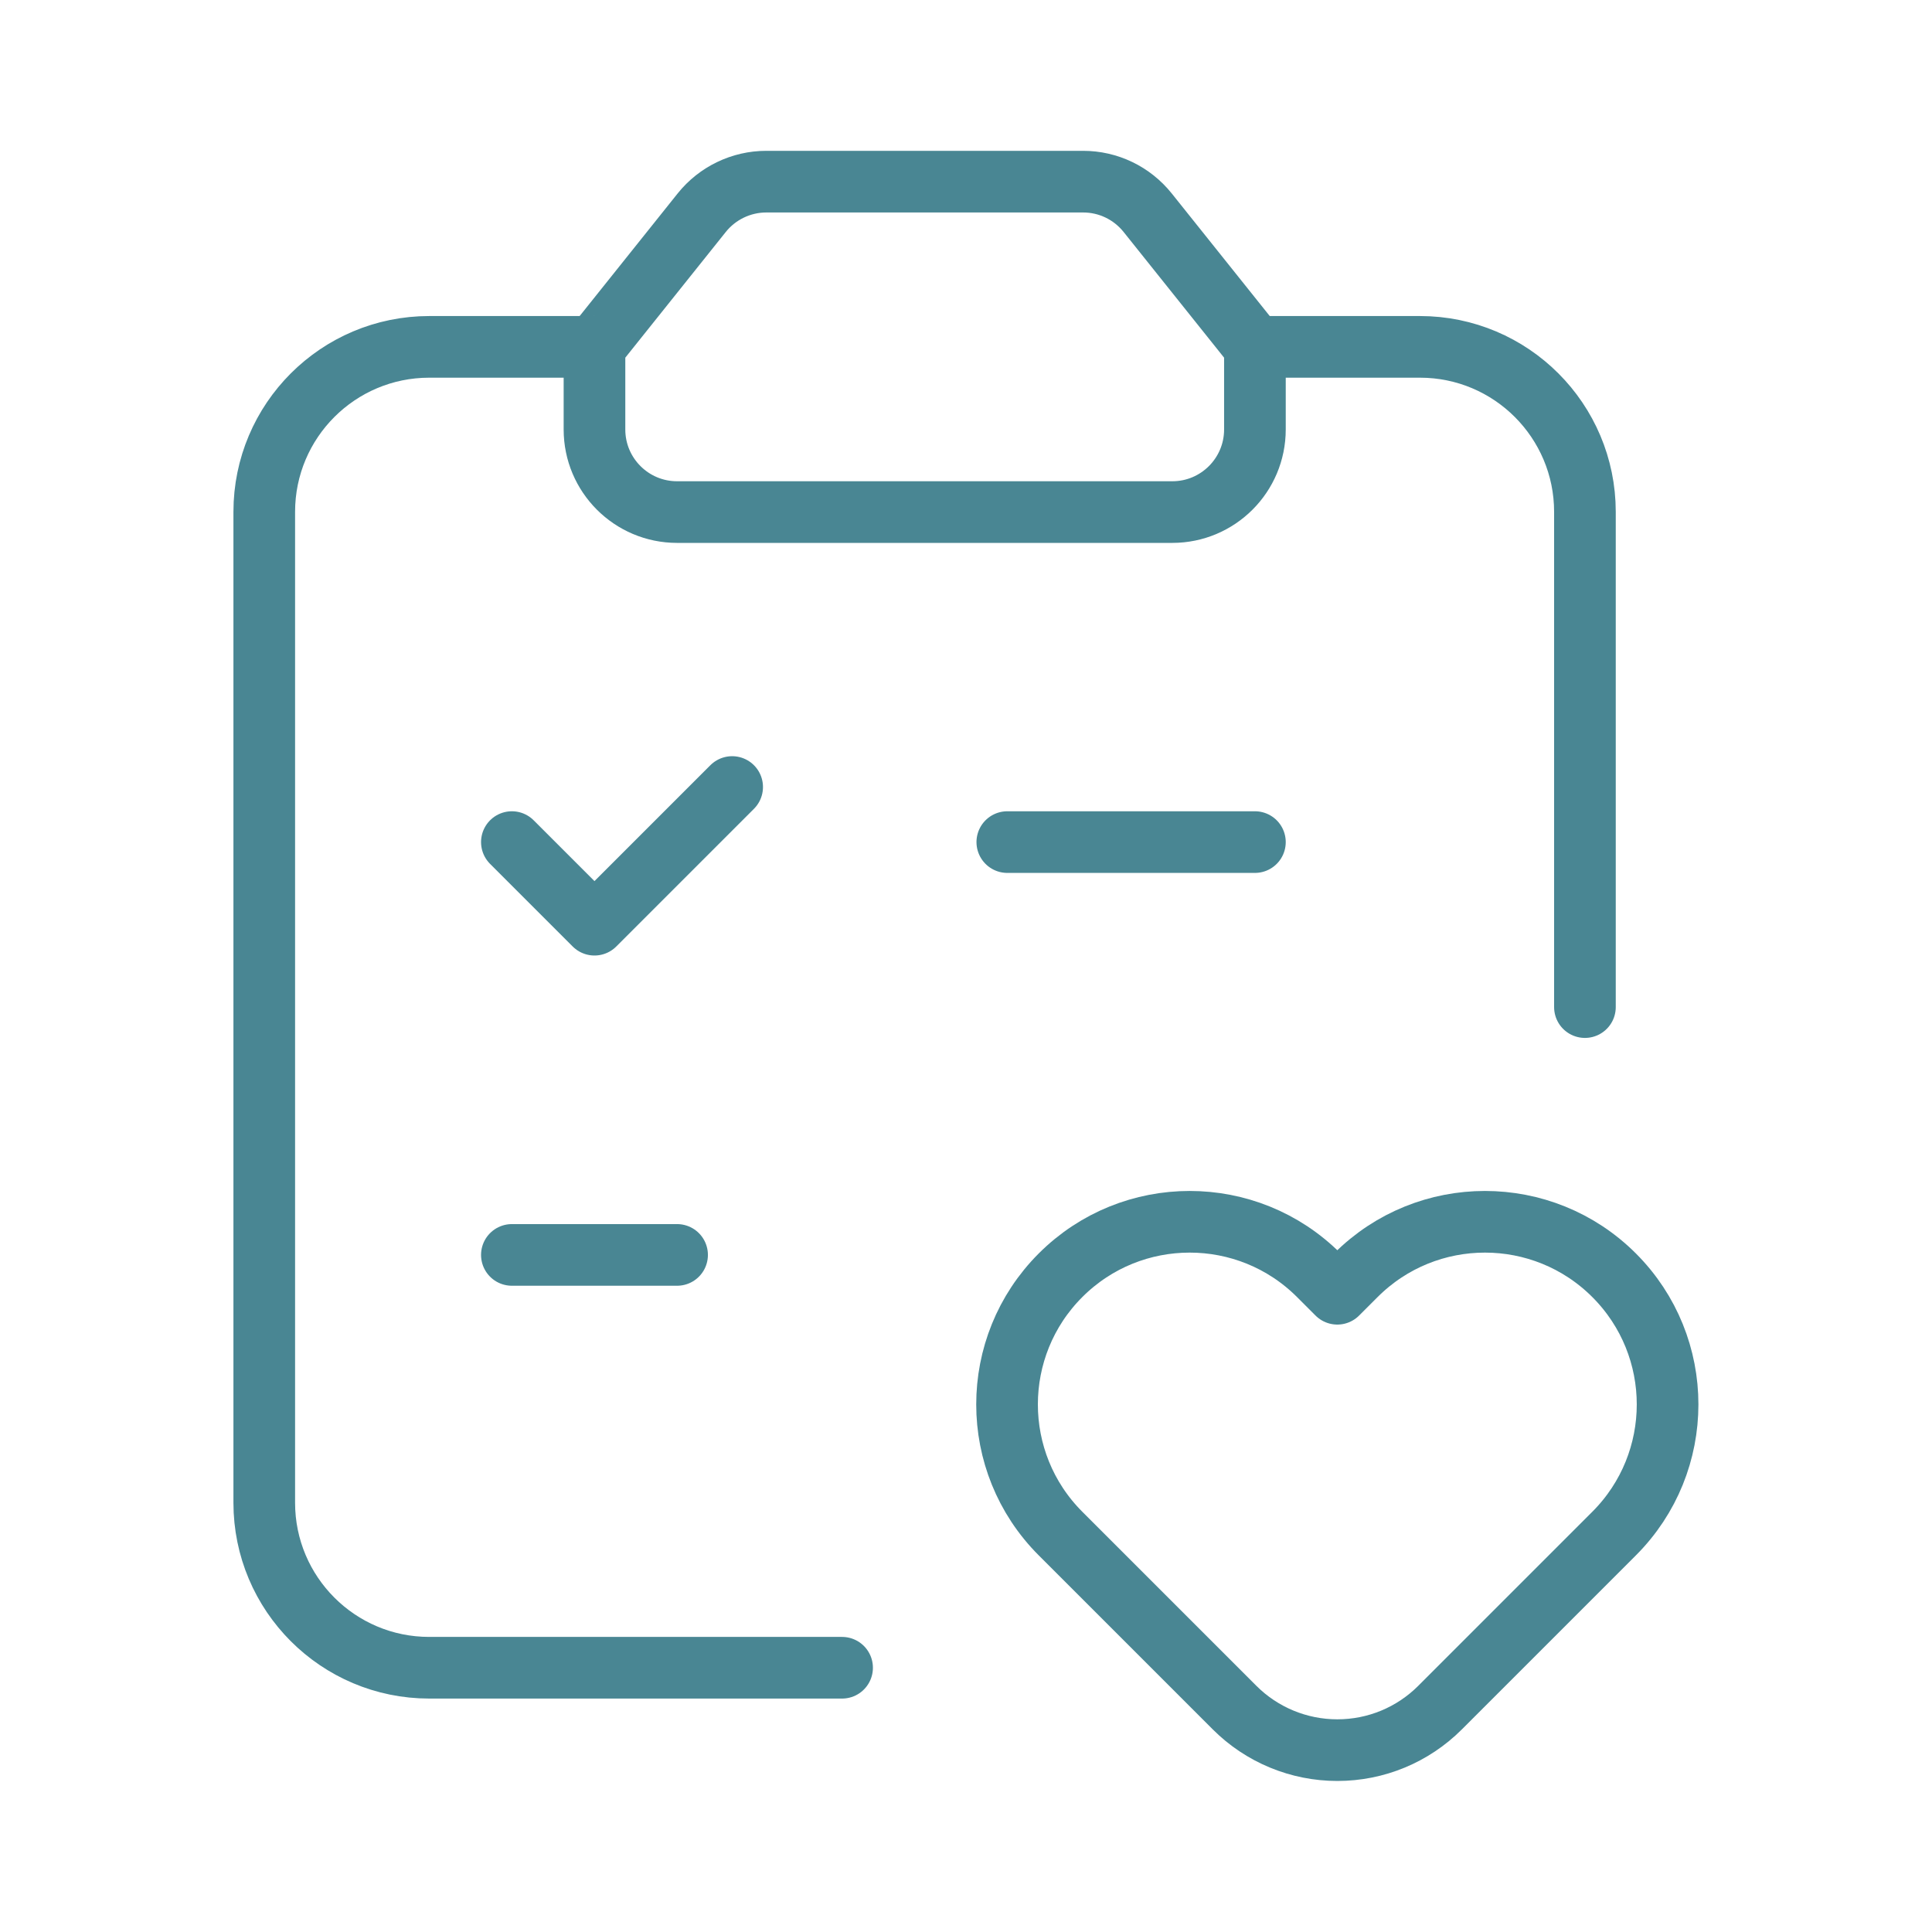
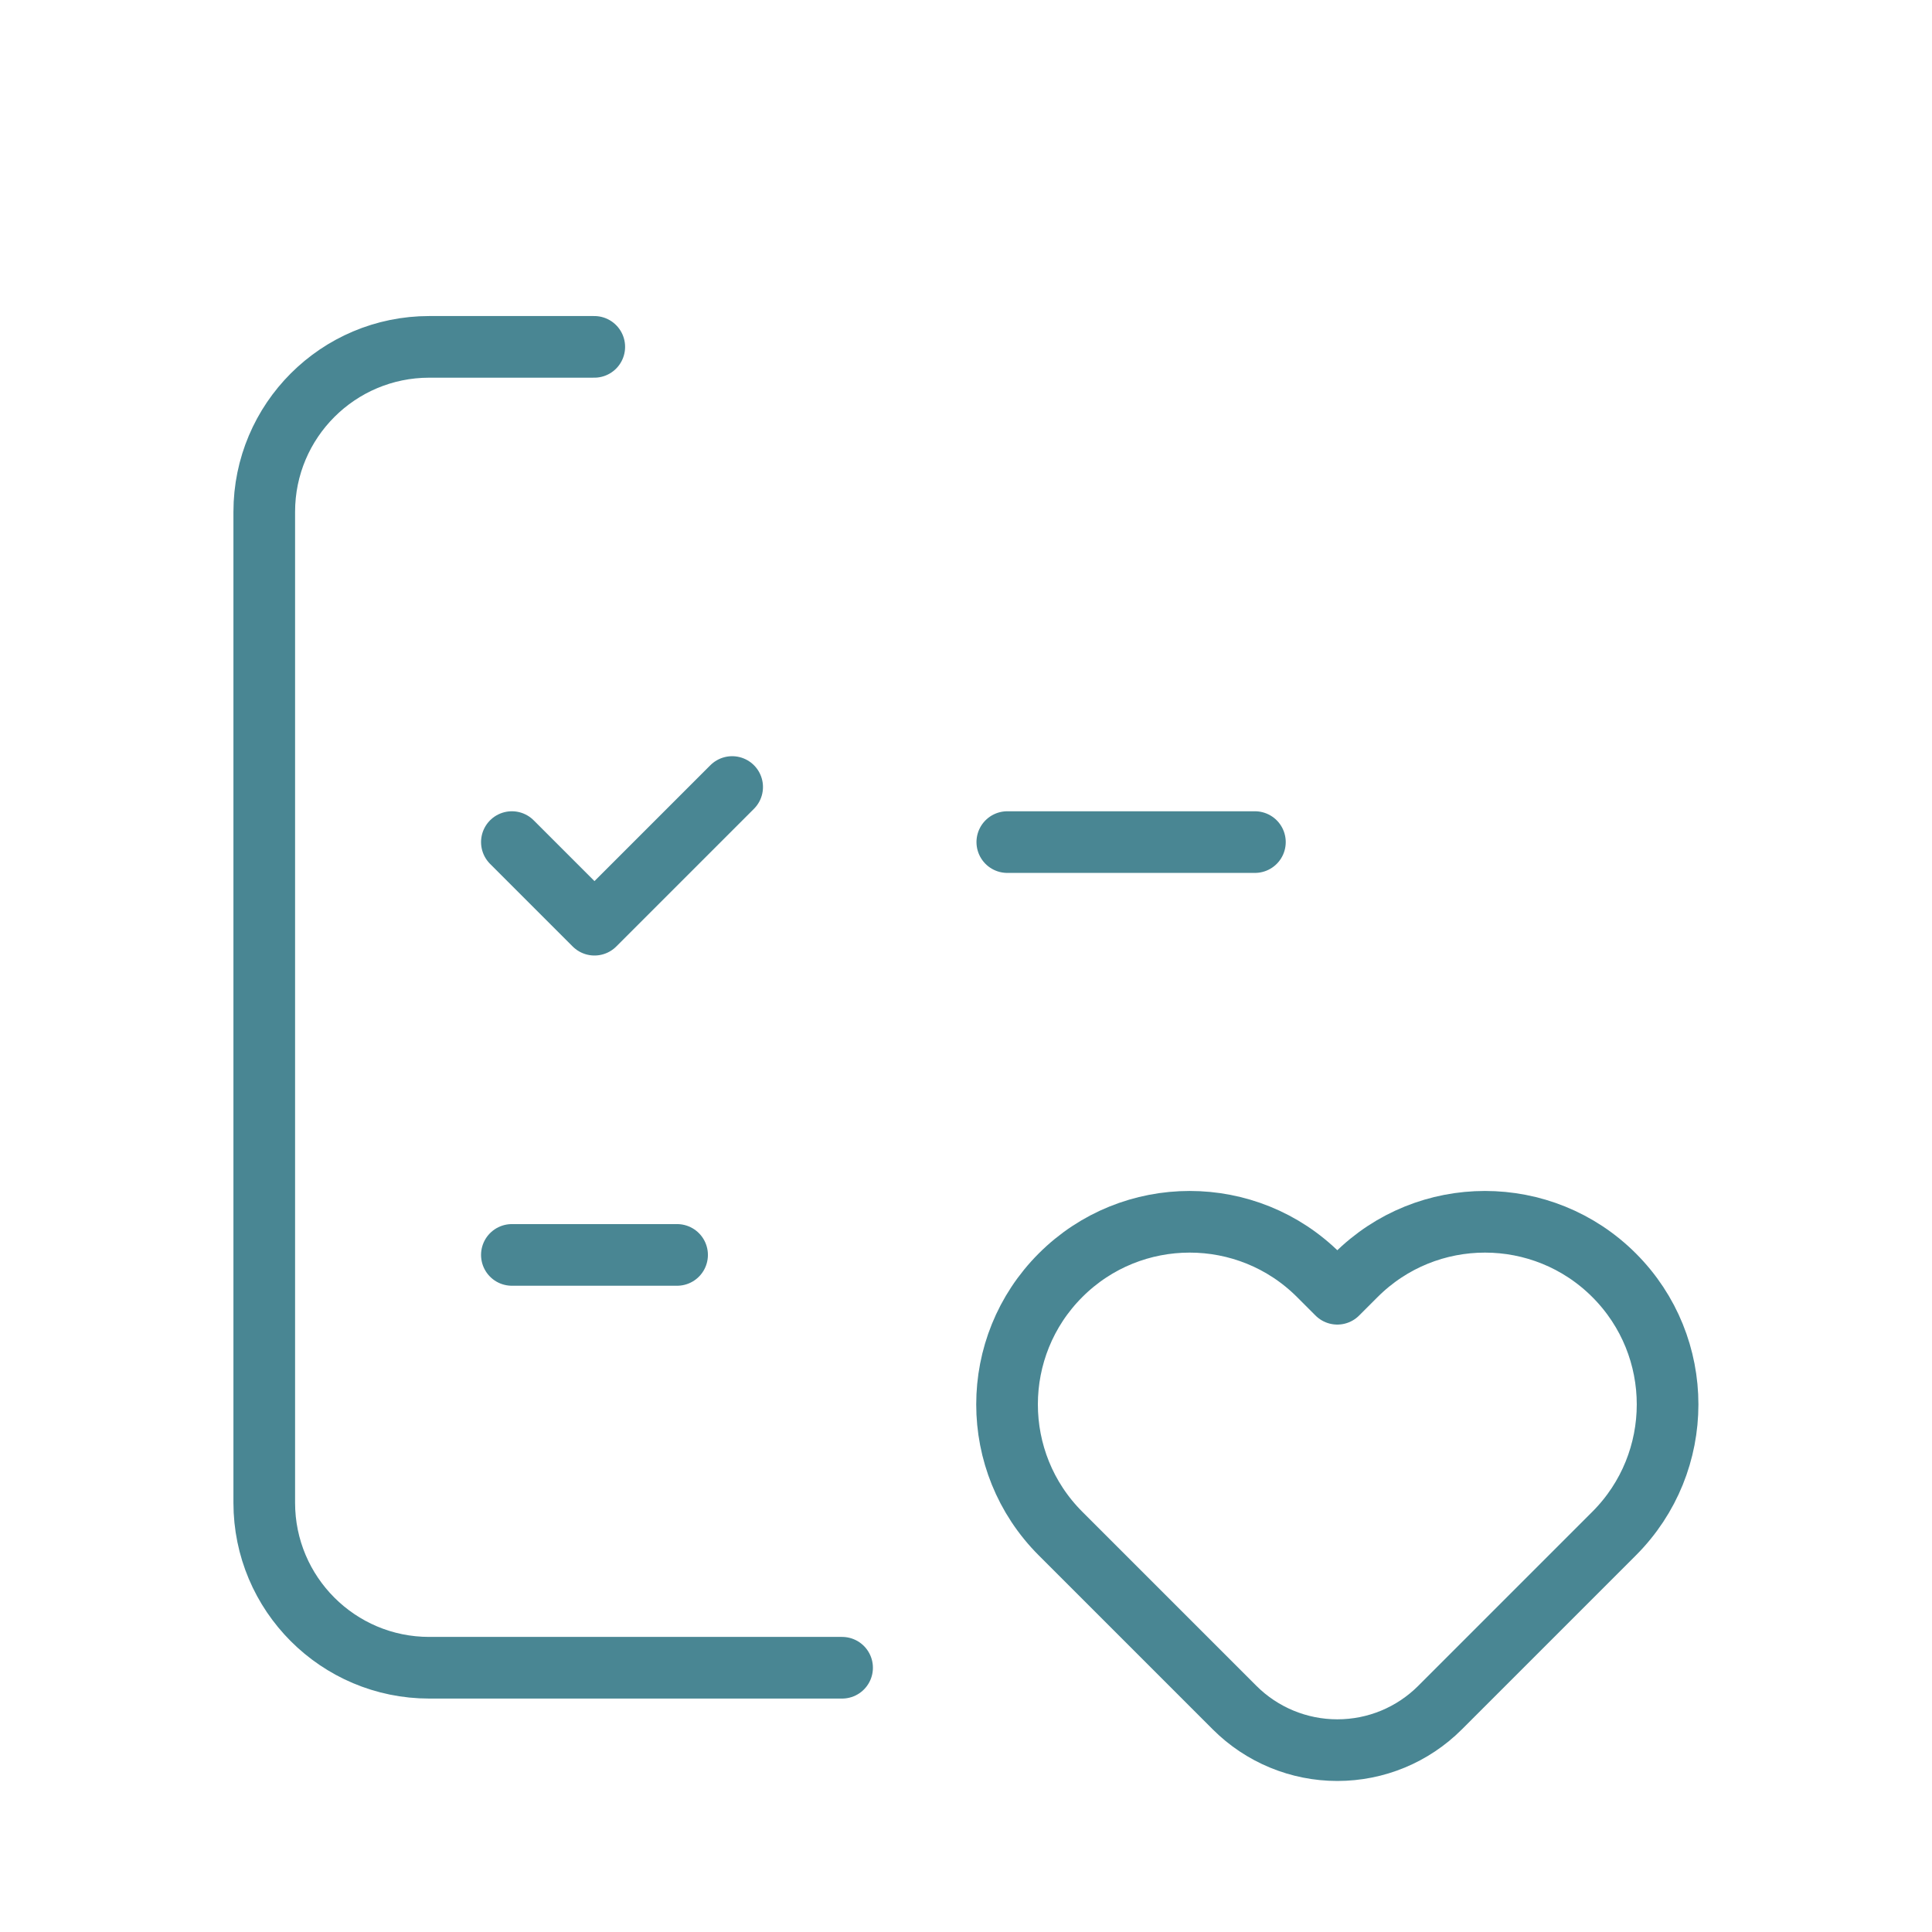
<svg xmlns="http://www.w3.org/2000/svg" viewBox="0 0 94.02 94.02" data-name="Layer 1" id="Layer_1">
  <defs>
    <style>
      .cls-1 {
        fill: none;
        stroke: #498693;
        stroke-linecap: round;
        stroke-linejoin: round;
        stroke-width: 3px;
      }
    </style>
  </defs>
-   <path d="M28.93,16.88l5.22-6.53c.76-.95,1.92-1.51,3.14-1.51h15.42c1.22,0,2.37.55,3.14,1.51l5.22,6.53h0v4.02c0,2.22-1.8,4.02-4.02,4.02h-24.1c-2.22,0-4.02-1.8-4.02-4.02v-4.02h0Z" class="cls-1" />
  <path d="M35.63,38.3l-6.7,6.7-4.02-4.02" class="cls-1" />
  <path d="M49.02,40.98h12.05" class="cls-1" />
  <path d="M40.98,81.16h-20.09c-4.44,0-8.03-3.6-8.03-8.03V24.91c0-4.44,3.6-8.03,8.03-8.03h8.03" class="cls-1" />
  <path d="M70.08,83.1c-1.33,1.33-3.12,2.07-5,2.07h0c-1.87,0-3.67-.74-5-2.07l-8.47-8.47c-3.47-3.47-3.47-9.1,0-12.57,3.47-3.47,9.1-3.47,12.57,0l.9.9.9-.9c3.47-3.47,9.1-3.47,12.57,0,3.47,3.47,3.47,9.1,0,12.57l-8.47,8.47Z" class="cls-1" />
-   <path d="M61.07,16.88h8.03c4.44,0,8.03,3.6,8.03,8.03v24.1" class="cls-1" />
  <line y2="61.07" x2="32.95" y1="61.07" x1="24.91" class="cls-1" />
</svg>